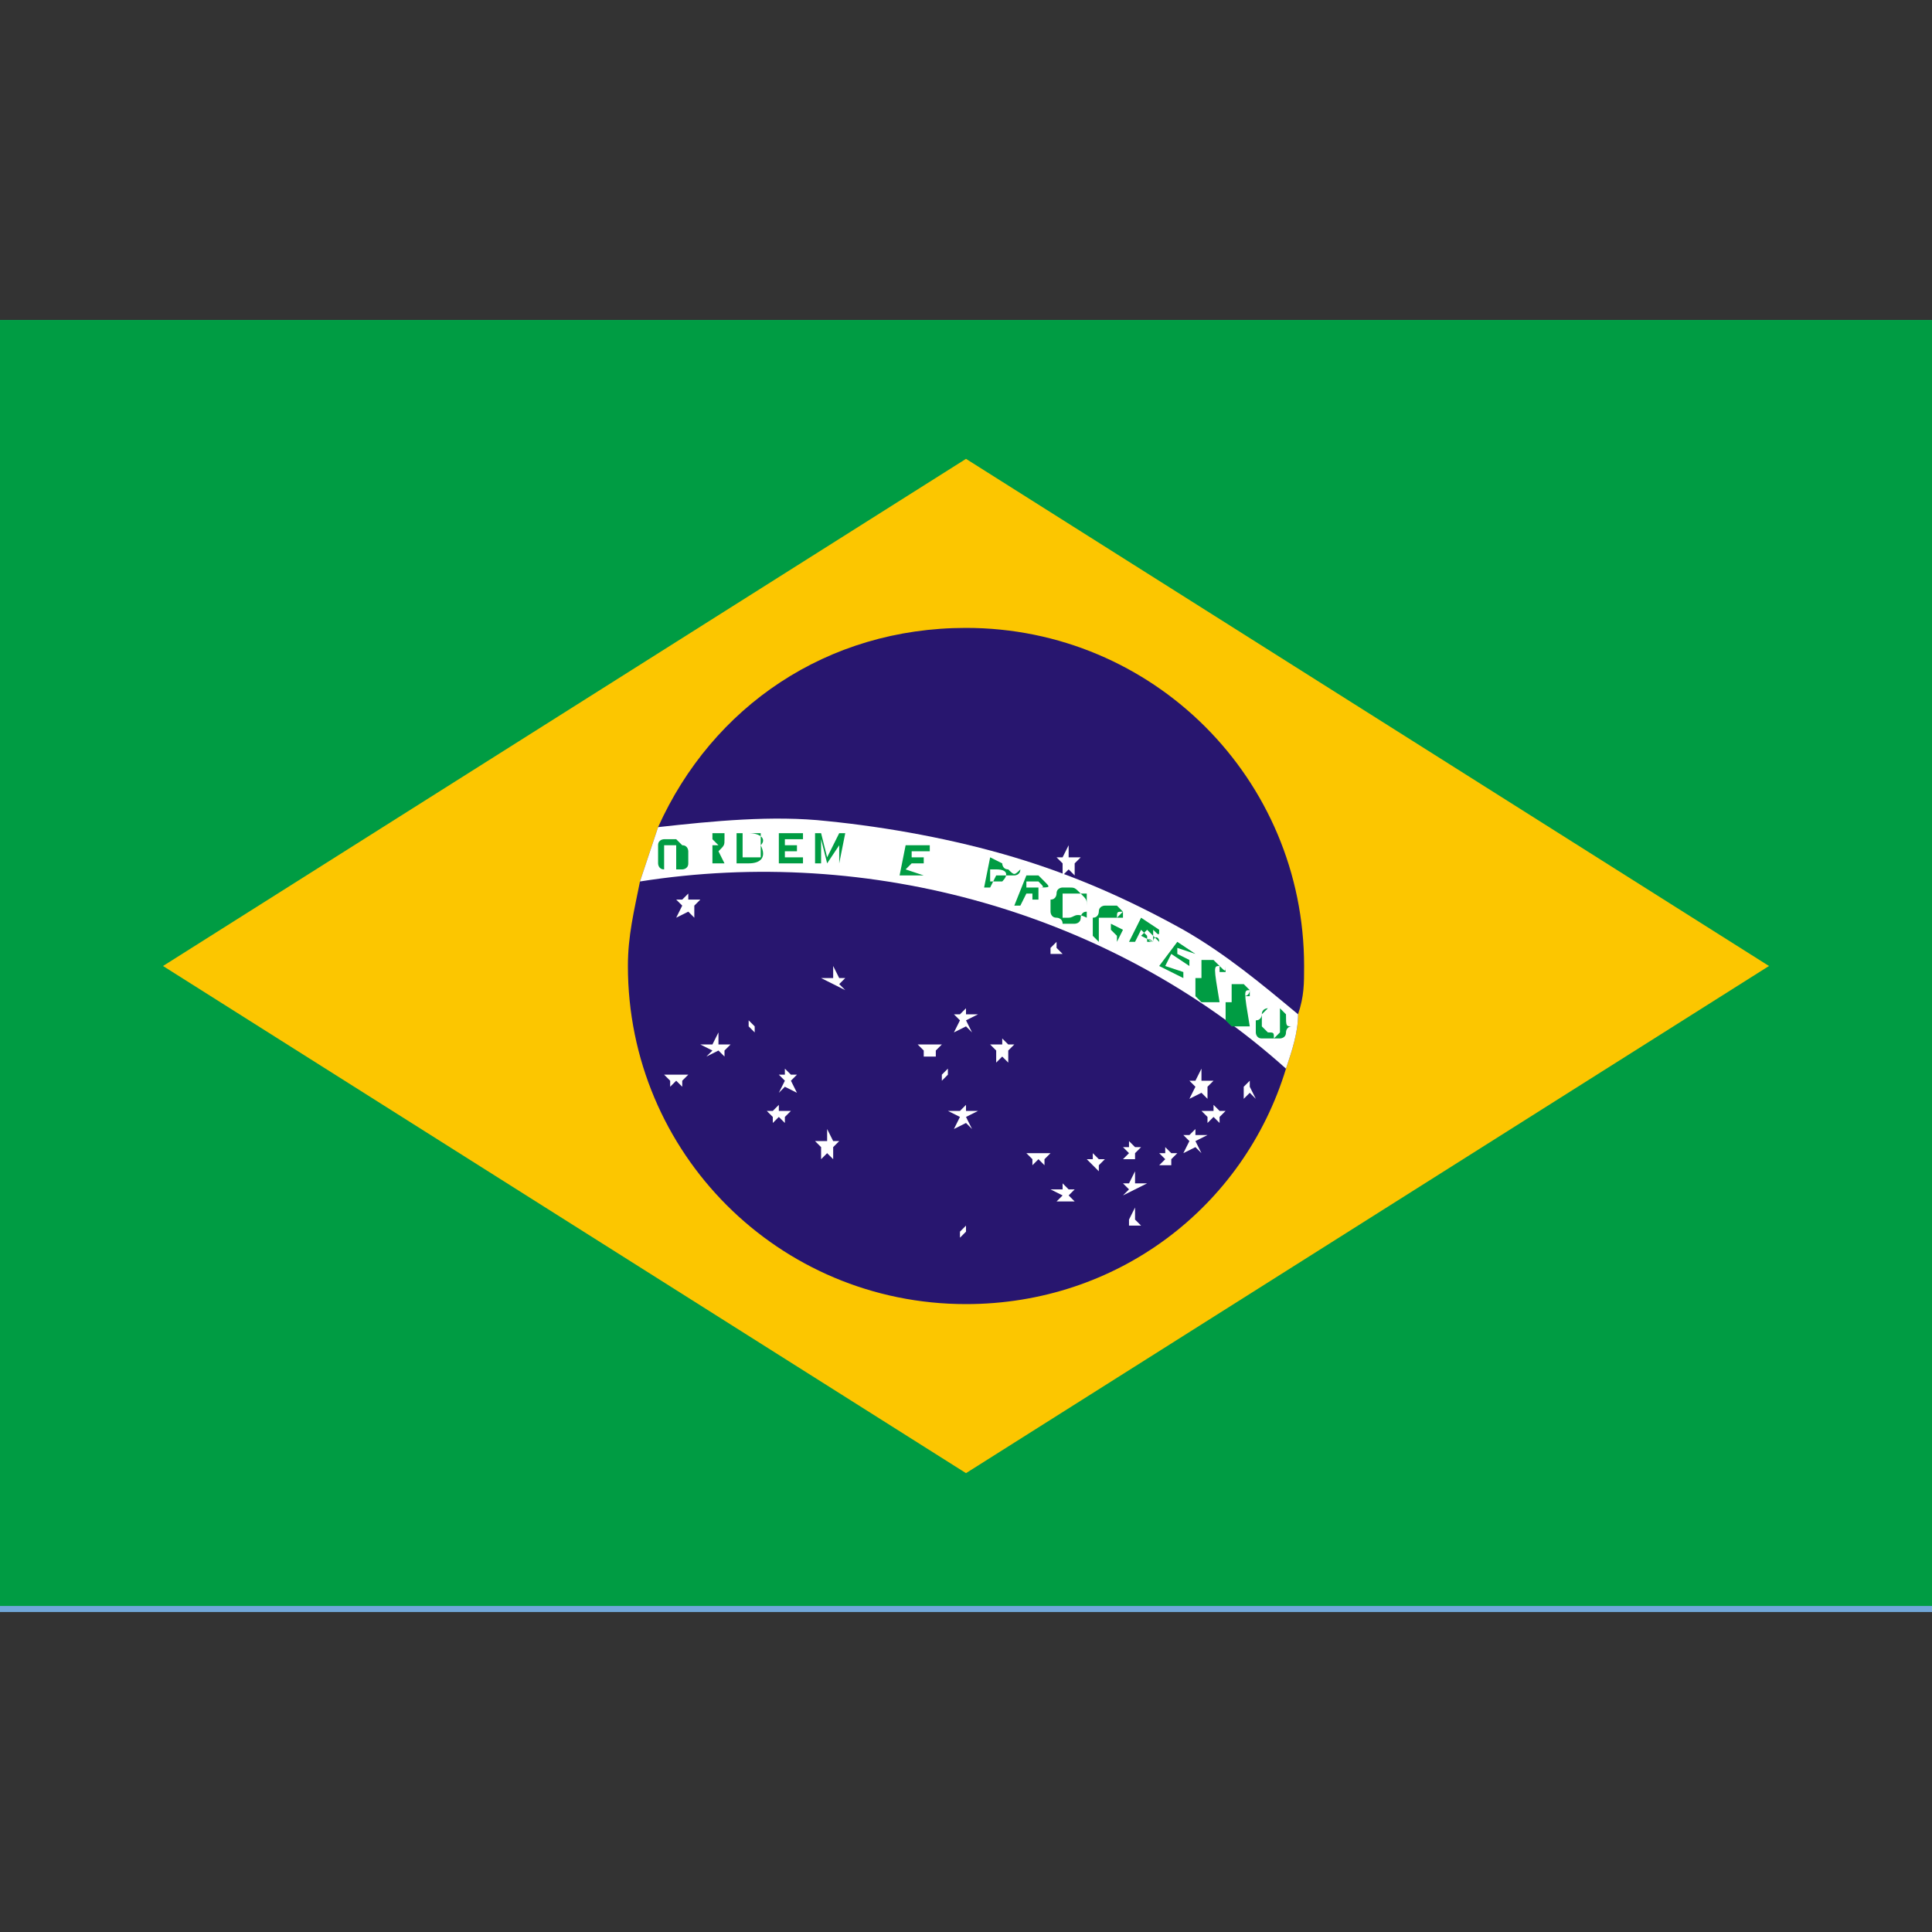
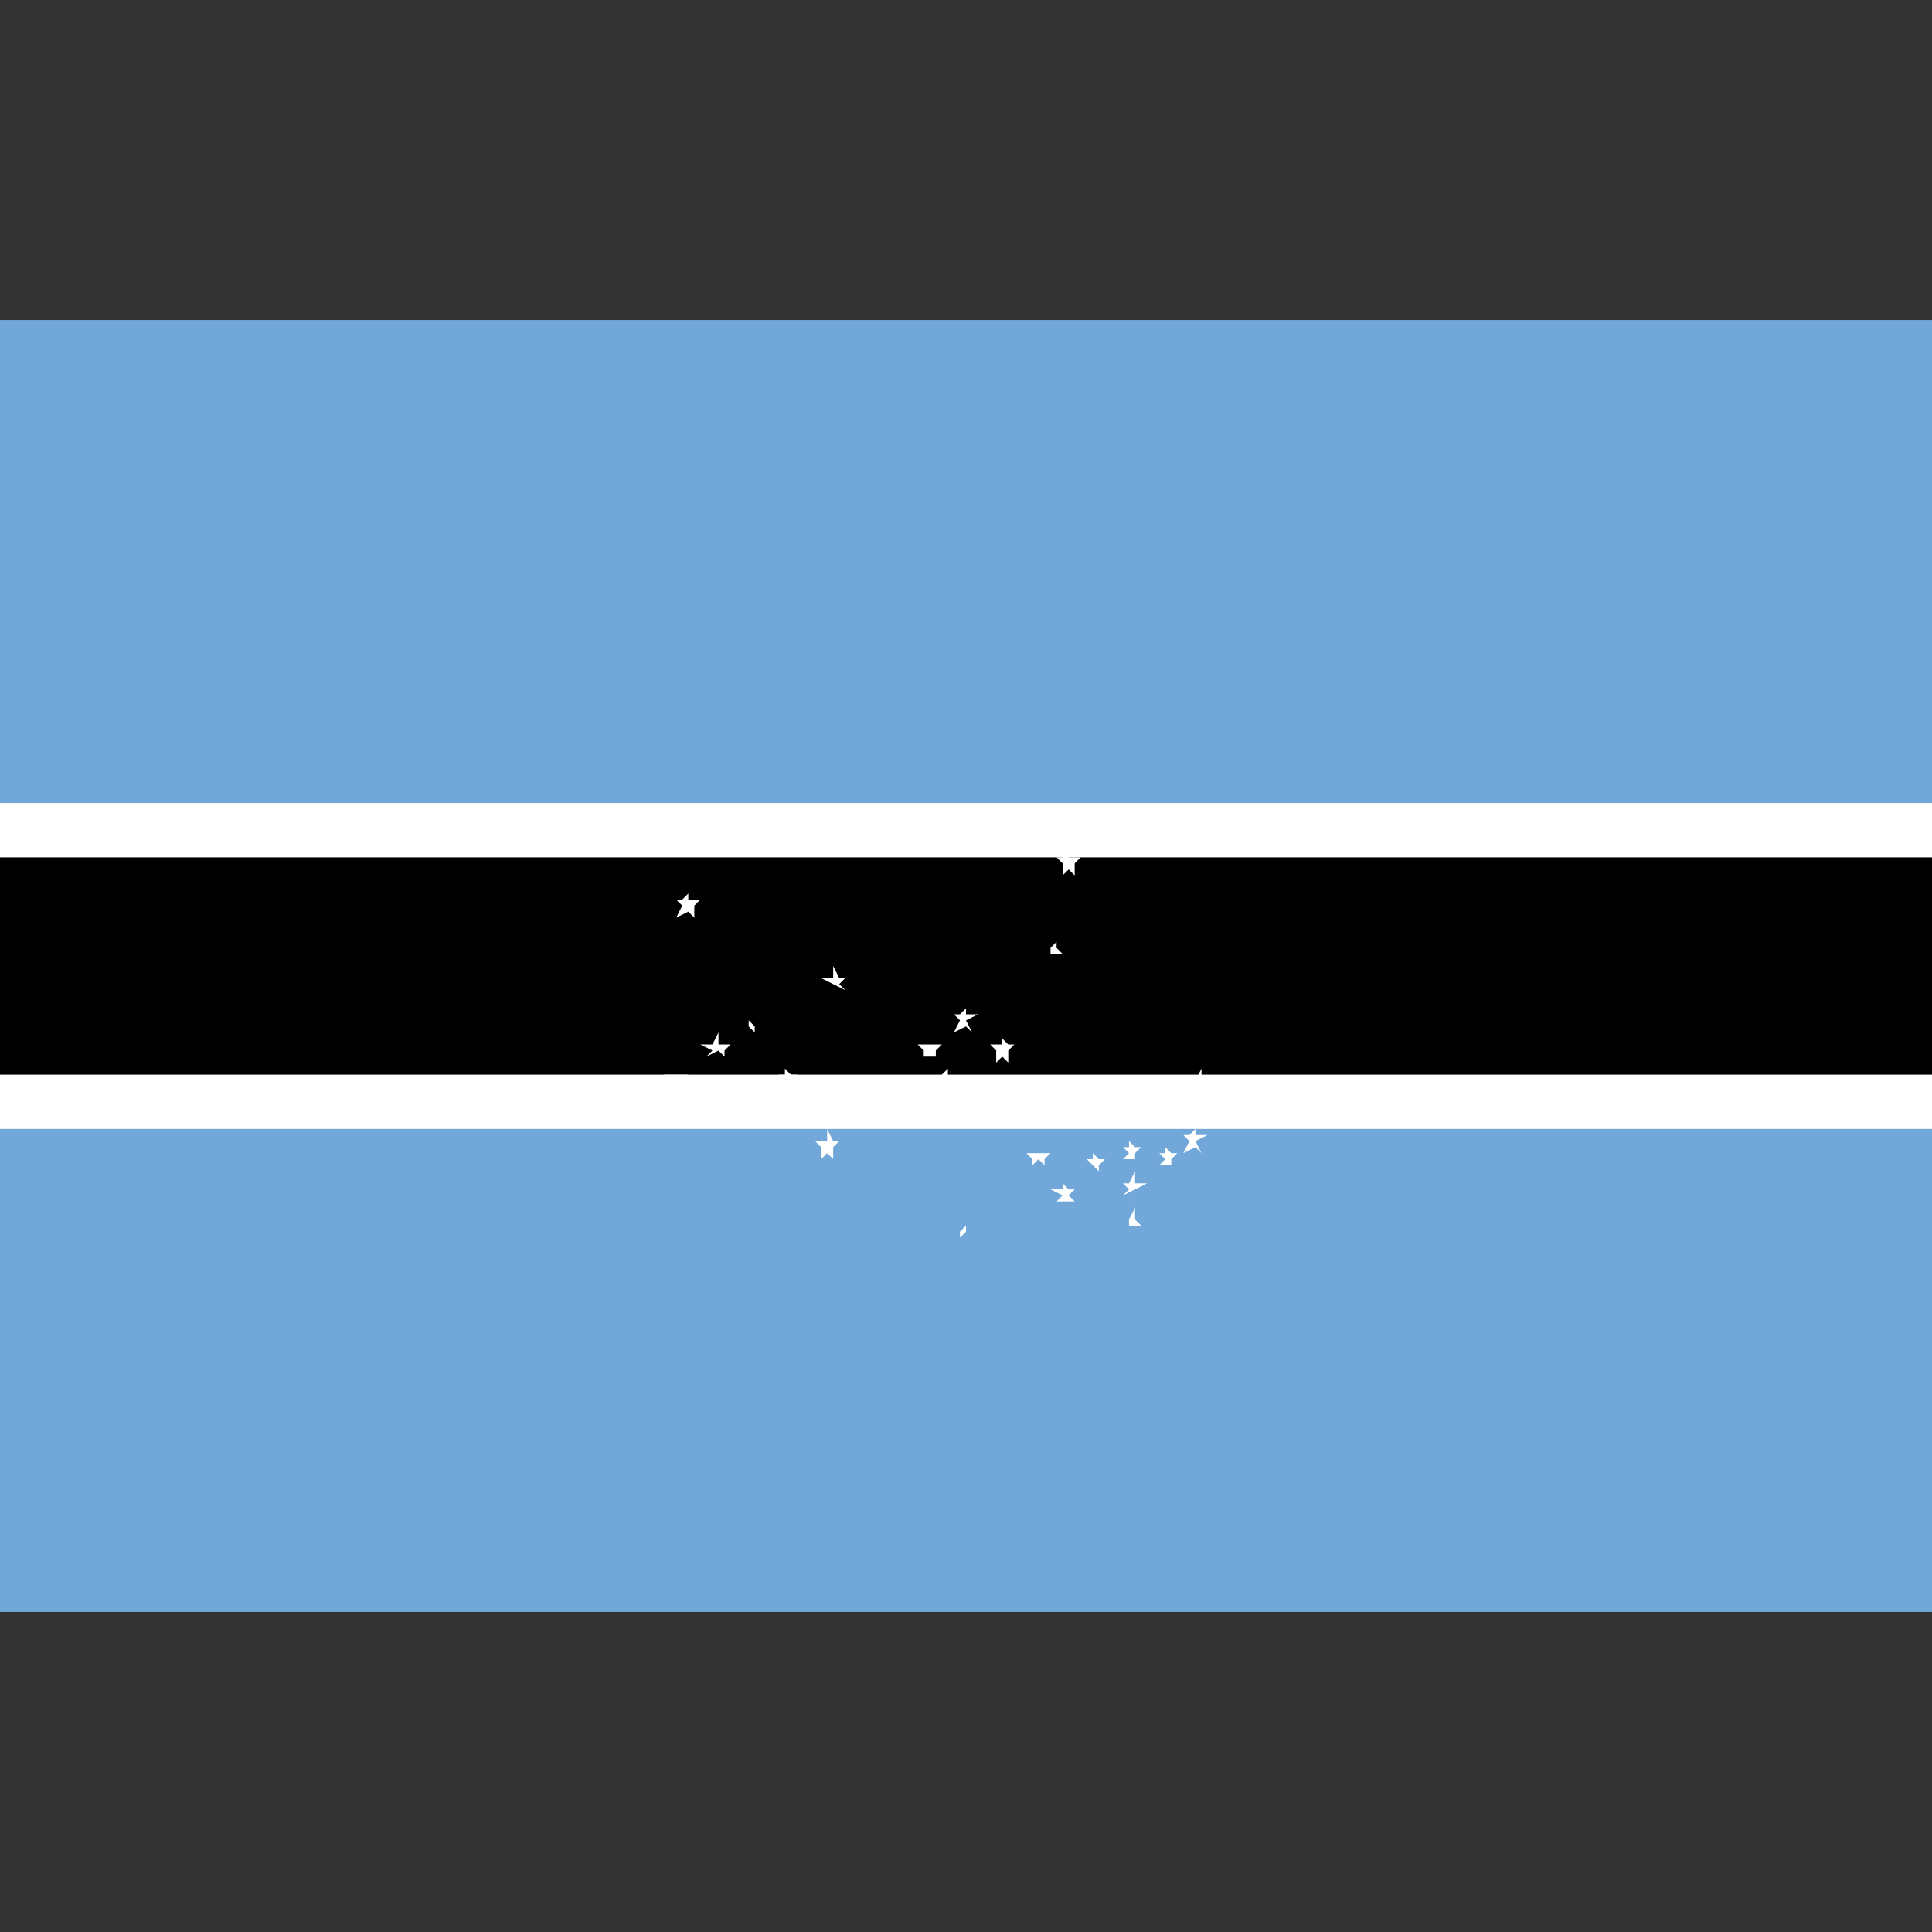
<svg xmlns="http://www.w3.org/2000/svg" id="Layer_1" viewBox="0 0 32 32">
  <rect x="0" y="0" width="32" height="32" fill="#333333" stroke="none" />
  <style>.st0{fill:#71a7d9}.st1{fill:#fff}.st2{fill:#009c43}</style>
  <path class="st0" d="M0 5.3h32v8H0z" />
  <path d="M0 14.2h32v3.6H0z" />
  <path class="st1" d="M0 13.3h32v.9H0zm0 4.5h32v.9H0z" />
  <path class="st0" d="M0 18.7h32v8H0z" />
-   <path class="st2" d="M0 5.3h32v21.3H0z" />
-   <path fill="#fcc600" d="M16 7.6L2.7 16 16 24.4 29.3 16z" />
-   <path d="M21.6 16c0 .3 0 .5-.1.8 0 .3-.1.6-.2.9-.7 2.3-2.8 3.9-5.3 3.9-3.1 0-5.6-2.5-5.6-5.6 0-.5.1-.9.2-1.4l.3-.9c.9-2 2.8-3.3 5.1-3.3 3.1 0 5.6 2.5 5.6 5.6z" fill="#28166f" />
-   <path class="st1" d="M21.5 16.8c0 .3-.1.6-.2.9-2.9-2.6-6.9-3.7-10.7-3.1l.3-.9c.9-.1 1.9-.2 2.8-.1 1 .1 2.1.3 3.1.6s1.9.7 2.8 1.2c.7.4 1.3.9 1.9 1.4z" />
-   <path class="st2" d="M11.3 14s0-.1 0 0l-.1-.1H11s-.1 0-.1.1v.3s0 .1.1.1h.3s.1 0 .1-.1v-.2s0-.1-.1-.1zm-.3.1c0-.1 0-.1 0 0V14h.2v.4H11v-.3zm.9 0s.1-.1 0 0c.1-.1.1-.1 0 0 .1-.1.1-.1.1-.2v-.1h-.2v.5h.1v-.2h.1-.1c-.1 0-.1 0 0 0 0 .1 0 .1 0 0v.2h.1l-.1-.2c.1 0 0 0 0 0zm-.1-.2s.1 0 0 0c.1 0 .1 0 0 0l.1.1h-.1v-.2.1zm.6-.1h-.2v.5h.2c.2 0 .3-.1.2-.3.1-.1 0-.2-.2-.2zm-.1.4v-.4h.3v.4h-.3zm1-.3v-.1h-.4v.5h.4v-.1H13v-.1h.2V14H13v-.1zm.4.3l-.1-.4h-.1v.5h.1v-.4l.1.4.2-.3v.3l.1-.5h-.1zm1.2.3h.4l-.3-.1.1-.1h.2v-.1h-.2v-.1h.3V14H15zm1.8-.1c-.1 0-.1-.1-.1-.1l-.2-.1-.1.5h.1l.1-.2h.3s.1 0 .1-.1c-.1.1-.1.1-.2 0zm-.1.2h-.2v-.2h.1c.2 0 .2.1.1.2.1-.1.1-.1 0 0 .1-.1.1-.1 0 0zm.7 0s0-.1 0 0l-.1-.1H17l-.2.5h.1l.1-.2h.1v.1h.1v-.2c.2 0 .2 0 .1-.1.1 0 .1 0 0 0zm-.1.1H17v-.1h.2c.1.1.1.1 0 .1.1 0 .1 0 0 0 .1 0 0 0 0 0zm.7.1c-.1-.1-.1-.1-.2-.1h-.1s-.1 0-.1.1c0 0 0 .1-.1.1v.2s0 .1.1.1c0 0 .1 0 .1.1h.2s.1 0 .1-.1c0 0 0-.1.1-.1V15c0-.1 0-.1-.1-.2.1.1 0 0 0 0zm-.2.4h-.1v-.4h.4v.4c-.2-.1-.2 0-.3 0 .1 0 .1 0 0 0zm.9-.1l-.1-.1h-.2s-.1 0-.1.1c0 0 0 .1-.1.1v.3l.1.1h.3l.1-.2-.2-.1v.1l.1.1v.1h-.3v-.4h.3c0-.1 0-.1.1-.1-.1 0-.1 0 0 0-.1.1 0 .1 0 0l-.1.1h.1v-.1c0 .1 0 .1 0 0zm.6.3c-.1 0-.1 0 0 0l-.3-.2-.2.4h.1l.1-.2.1.1v.1h.1v-.2c.1.1.1.1.1 0 0 .1 0 .1 0 0zm-.1.2c-.1 0-.1-.1 0 0l-.2-.1.1-.1.1.1.1.1c0-.1-.1-.1-.1 0 0-.1 0-.1 0 0zm.7.2l-.3-.2-.3.4.4.2v-.1l-.3-.1.1-.2.3.2v-.1l-.2-.1v-.1zm.4.2l-.1-.1h-.2v.3h-.1v.3l.1.1h.3c-.1-.6-.1-.6 0-.6v.1h.1V16c0 .1 0 .1-.1 0 .1.1.1.1 0 0zm.5.4l-.1-.1h-.2v.3h-.1v.3l.1.1h.3c-.1-.6-.1-.6 0-.6 0 0 0 .1-.1.1h.1v-.1c.1.1.1.1 0 0 .1 0 .1 0 0 0zm.6.4s-.1 0 0 0l-.1-.1H21s-.1 0-.1.1c0 0 0 .1-.1.1v.2s0 .1.1.1h.3s.1 0 .1-.1c0 0 0-.1.1-.1-.1 0-.1 0-.1-.2 0 .1 0 .1 0 0zm-.3.3s-.1 0 0 0c-.1 0-.1 0 0 0l-.1-.1v-.2l.1-.1h.2v.4l-.1.1c0-.1 0-.1-.1-.1z" />
  <path class="st1" d="M11.4 14.8v.1h.2l-.1.1v.2l-.1-.1-.2.1.1-.2-.1-.1h.1zm.5 2.3v.2h.2l-.1.1v.1l-.1-.1-.2.1.1-.1-.2-.1h.2zm-.7.6v.1h.2l-.1.1v.1l-.1-.1-.1.1v-.1l-.1-.1h.2zm1.8 0l.1.1h.1l-.1.1.1.2-.2-.1-.1.1.1-.2-.1-.1h.1zm-.6-.8l.1.1v.1l-.1-.1v.1-.1h-.1.1zm.5 1.4v.1h.2l-.1.1v.1l-.1-.1-.1.1v-.1l-.1-.1h.1zm.8.4l.1.2h.1l-.1.1v.2l-.1-.1-.1.1V19l-.1-.1h.2zm2.3-.4v.1h.2l-.2.1.1.2-.1-.1-.2.1.1-.2-.2-.1h.2zm1.6 1.3l.1.1h.1l-.1.1.1.1h-.3l.1-.1-.2-.1h.2zm1.2-.2v.2h.2l-.2.1.1.1-.1-.1-.2.1.1-.1-.1-.1h.1zm1-.7v.1h.2l-.2.1.1.2-.1-.1-.2.1.1-.2-.1-.1h.1zm.3-.4l.1.1h.1l-.1.1v.1l-.1-.1-.1.1v-.1l-.1-.1h.2zm-.2-.6v.2h.2l-.1.1v.2l-.1-.1-.2.1.1-.2-.1-.1h.1zM18.8 20v.2h.1-.1l.1.1h-.2v-.1h-.1.1zm-.7-.9l.1.1h.1l-.1.1v.1l-.1-.1-.1.1.1-.1-.1-.1h.1zm.6-.2l.1.1h.1l-.1.1v.1h-.2l.1-.1-.1-.1h.1zm.6.1l.1.1h.1l-.1.1v.1h-.2l.1-.1-.1-.1h.1zm1.4-1.1v.1h.1-.1l.1.2-.1-.1-.1.1V18h-.1.1zM17.2 19v.1h.2l-.1.1v.1l-.1-.1-.1.1v-.1l-.1-.1h.2zM16 20.3v.2-.1l-.1.1v-.1zm.6-3.1l.1.1h.1l-.1.1v.2l-.1-.1-.1.1v-.2l-.1-.1h.2zm1.1-3.2v.2h.2l-.1.1v.2l-.1-.1-.1.1v-.2l-.1-.1h.1zm-.2 1.6v.1h.1-.1l.1.1h-.2v-.1h-.1.1zM16 16.7v.1h.2l-.2.1.1.2-.1-.1-.2.1.1-.2-.1-.1h.1zm-.6.5v.1h.2l-.1.1v.1h-.2v-.1l-.1-.1h.2zm.3.5v.1h.1-.1v.1-.1l-.1.1v-.1zM13.8 16l.1.2h.1l-.1.1.1.1-.2-.1-.1.1.1-.1-.2-.1h.2z" />
</svg>